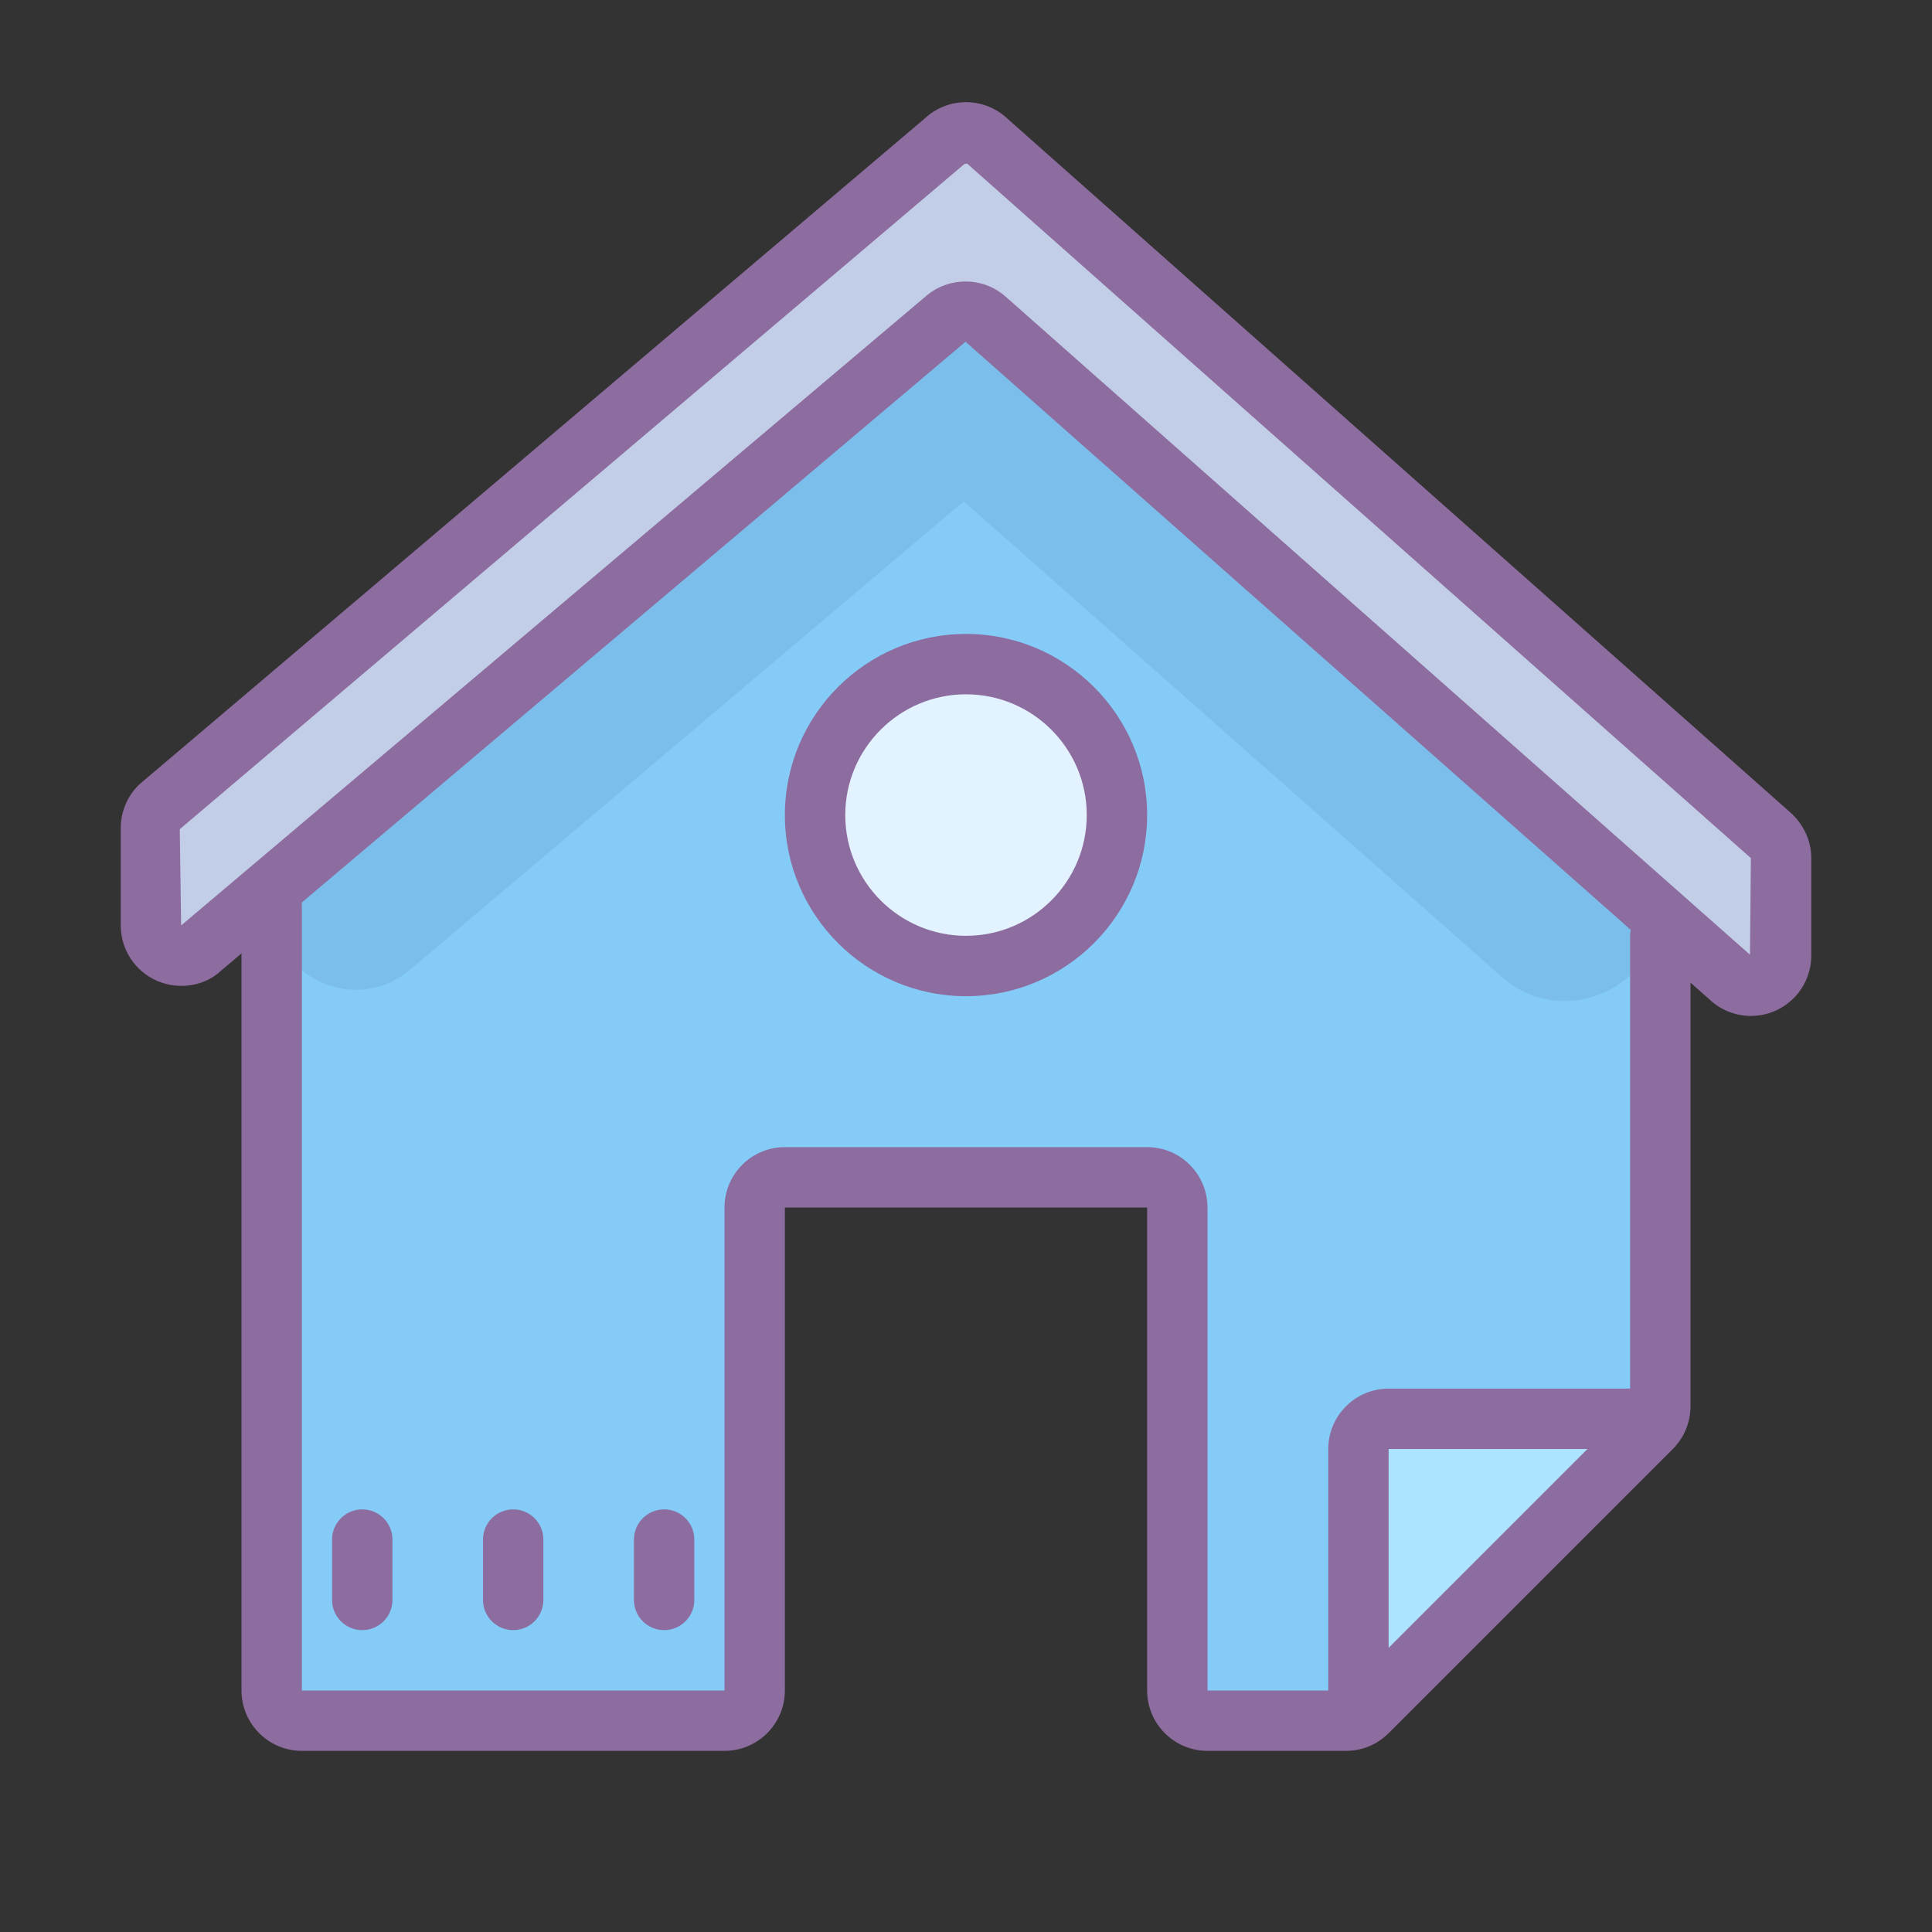
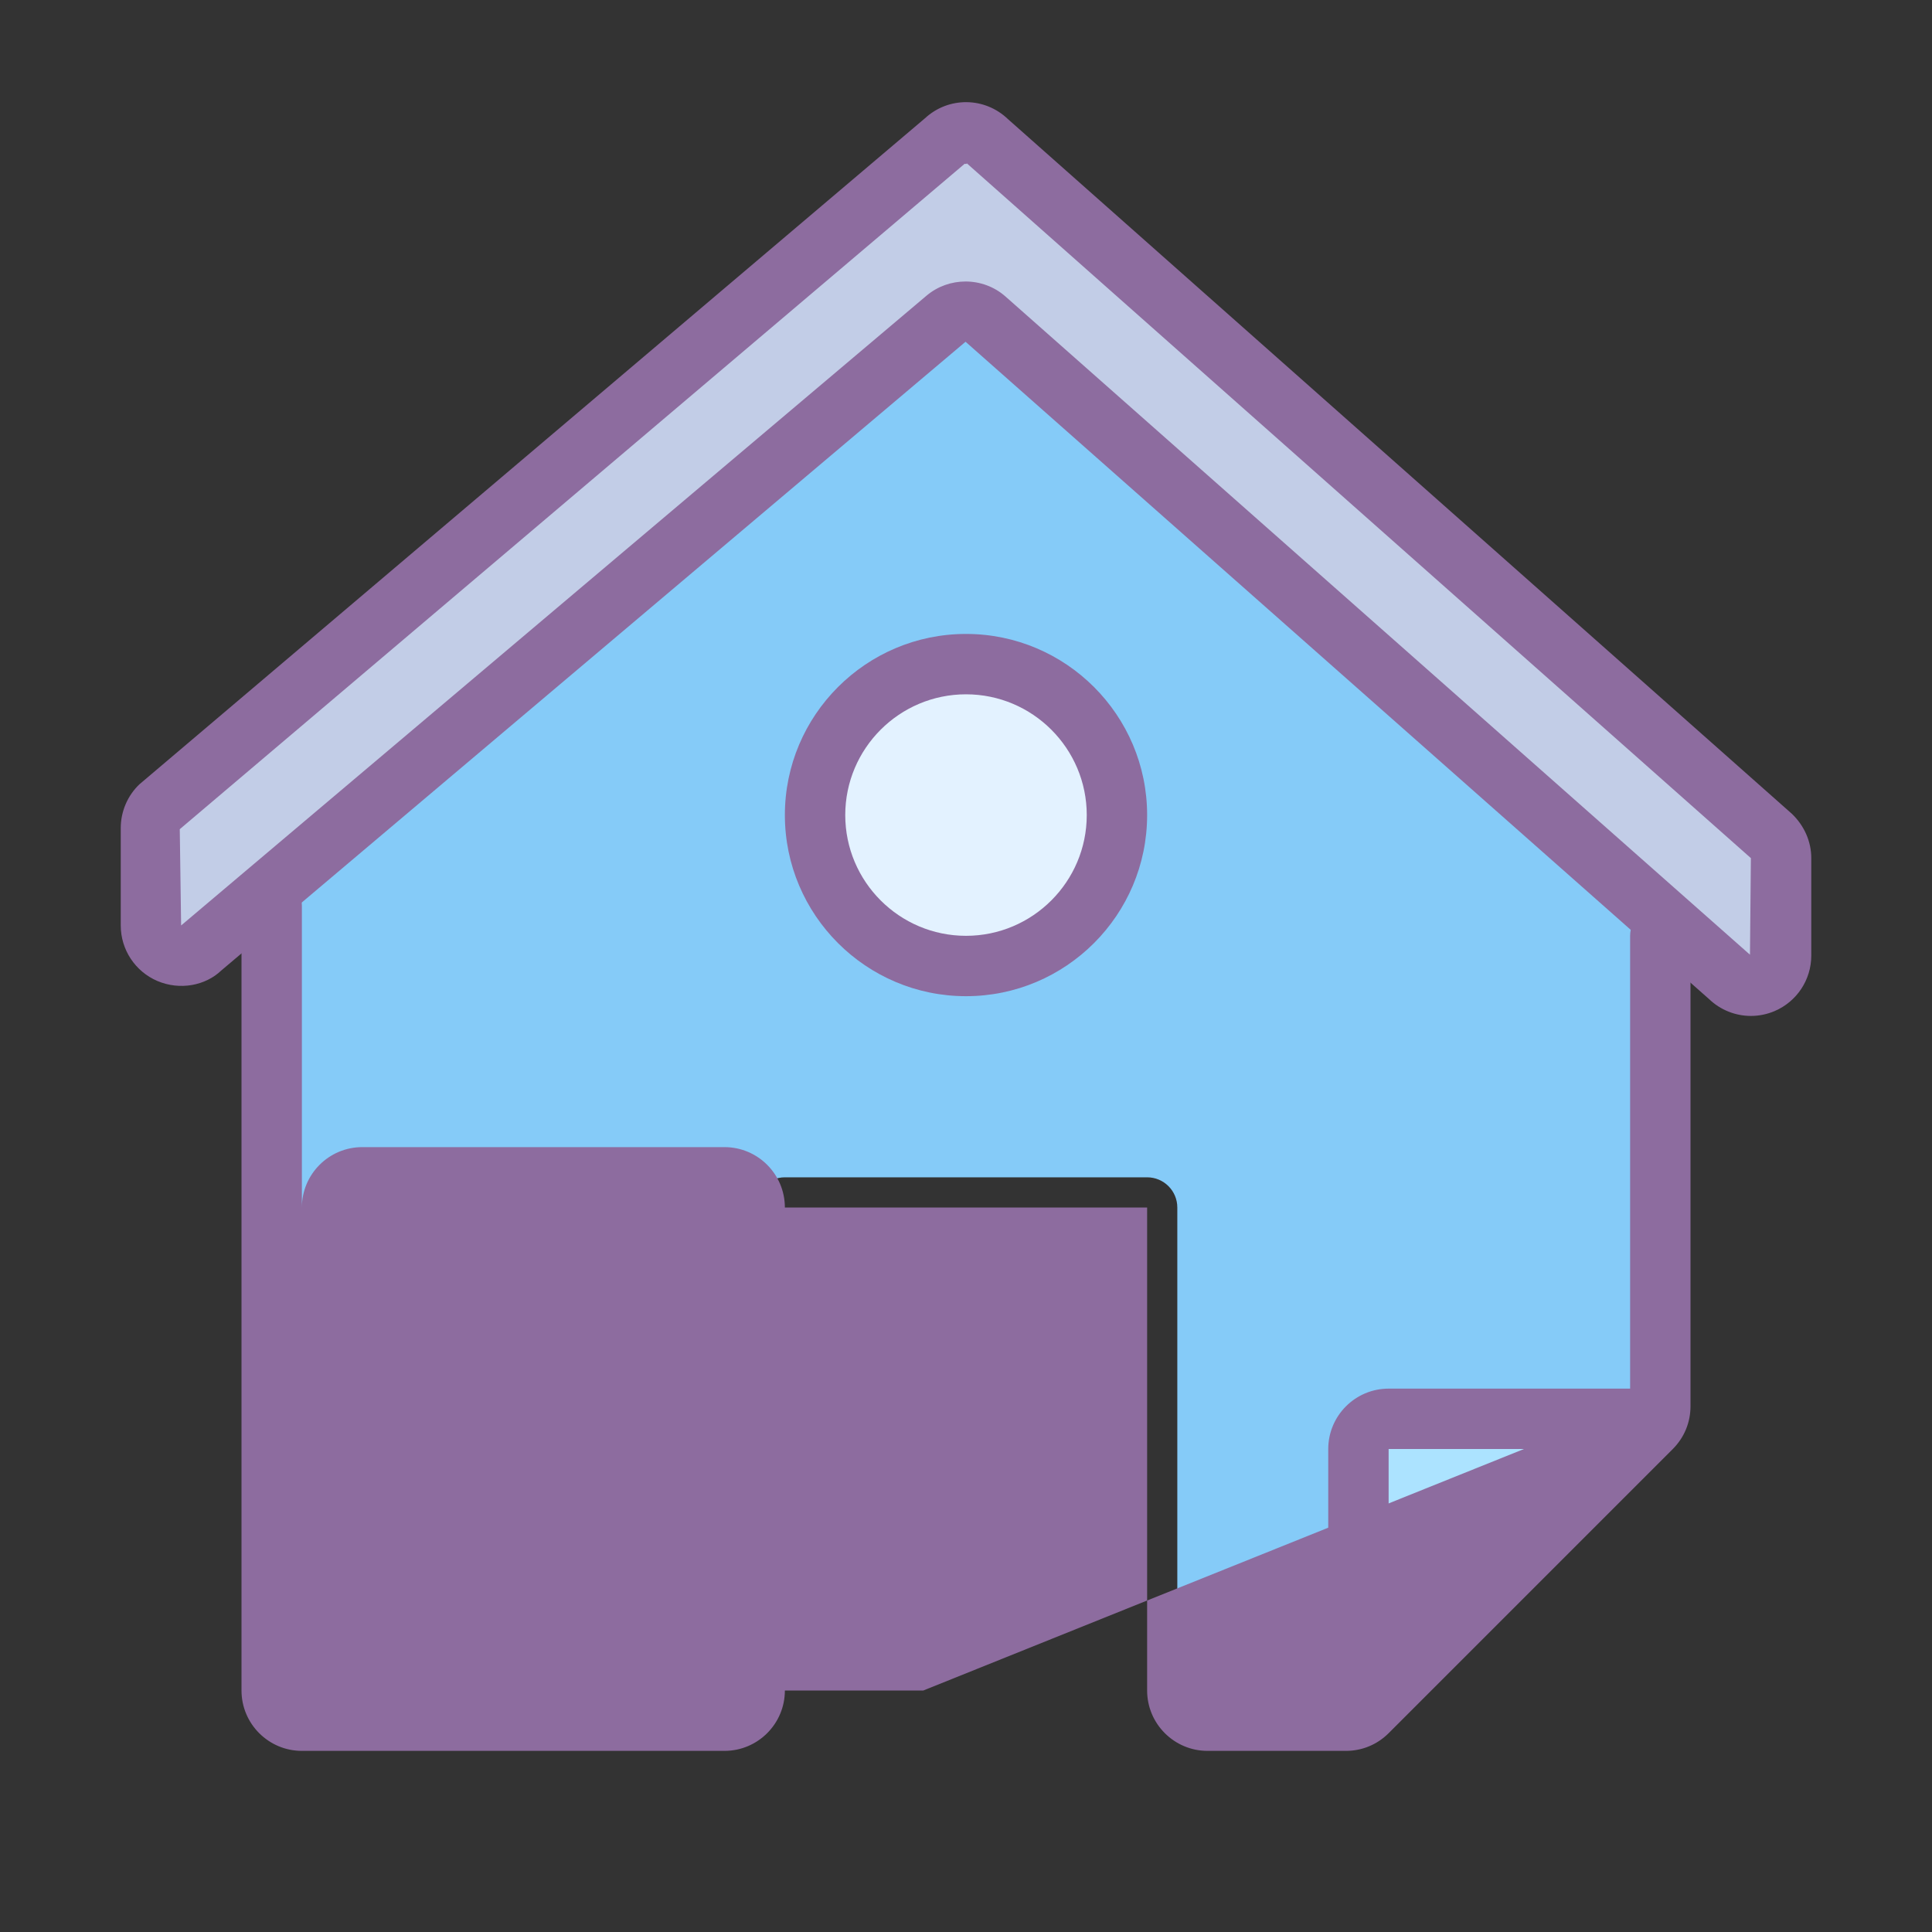
<svg xmlns="http://www.w3.org/2000/svg" viewBox="0 0 64 64" width="64px" height="64px">
  <rect x="0" y="0" width="64" height="64" fill="#333333" stroke="none" />
  <path fill="#c2cde7" d="M31.308,4.663l-26,22.042C5.111,26.893,5,27.154,5,27.427v3.23c0,0.881,1.056,1.331,1.692,0.722 L32,10l25.307,22.375c0.636,0.61,1.693,0.16,1.693-0.721v-3.228c0-0.272-0.111-0.533-0.307-0.721L32.692,4.663 C32.305,4.292,31.695,4.292,31.308,4.663z" />
  <path fill="#85cbf8" d="M9,30v26c0,0.552,0.448,1,1,1h14c0.552,0,1-0.448,1-1V40c0-0.552,0.448-1,1-1h12 c0.552,0,1,0.448,1,1v16c0,0.552,0.448,1,1,1h5l10-10V30L32,10L9,30z" />
-   <path fill="#7bbeeb" d="M13.581,32.125l18.344-15.517l17.829,15.756C51.792,34.165,55,32.719,55,30v0L32.652,10.567 l-0.667,0.754l-0.637-0.754L9,30v0C9,32.369,11.772,33.655,13.581,32.125z" />
  <path fill="#ace3ff" d="M55,47l-9,0.083c-0.552,0-1,0.448-1,1V57" />
  <path fill="#e3f2ff" d="M32 22A5 5 0 1 0 32 32A5 5 0 1 0 32 22Z" />
  <g>
    <path fill="#8d6c9f" d="M45 57c-.552 0-1-.448-1-1v-8c0-1.103.897-2 2-2h8c.552 0 1 .448 1 1s-.448 1-1 1h-8v8C46 56.552 45.552 57 45 57zM58 33.654c-.506 0-1.004-.193-1.385-.558l-24.63-21.775L7.337 32.143c-.533.513-1.383.668-2.123.354C4.477 32.181 4 31.459 4 30.657v-3.23c0-.542.224-1.068.615-1.443L30.642 3.917c.778-.719 1.974-.71 2.742.024l25.972 23.015c.42.402.645.929.645 1.47v3.228c0 .803-.478 1.525-1.216 1.84C58.53 33.602 58.264 33.654 58 33.654zM31.984 9.325c.475 0 .95.166 1.325.498L57.97 31.626l.03-3.2L32.029 5.412l-.022.021-.052-.007-26 22.042L6 30.657 30.694 9.793C31.064 9.481 31.524 9.325 31.984 9.325z" />
-     <path fill="#8d6c9f" d="M44.586,58H40c-1.103,0-2-0.897-2-2V40H26v16c0,1.103-0.897,2-2,2H10c-1.103,0-2-0.897-2-2V30 c0-0.552,0.448-1,1-1s1,0.448,1,1v26h14V40c0-1.103,0.897-2,2-2h12c1.103,0,2,0.897,2,2v16h4.586L54,46.586V31 c0-0.552,0.448-1,1-1s1,0.448,1,1v15.586c0,0.534-0.208,1.036-0.586,1.414L46,57.414C45.622,57.792,45.12,58,44.586,58z" />
+     <path fill="#8d6c9f" d="M44.586,58H40c-1.103,0-2-0.897-2-2V40H26v16c0,1.103-0.897,2-2,2H10c-1.103,0-2-0.897-2-2V30 c0-0.552,0.448-1,1-1s1,0.448,1,1v26V40c0-1.103,0.897-2,2-2h12c1.103,0,2,0.897,2,2v16h4.586L54,46.586V31 c0-0.552,0.448-1,1-1s1,0.448,1,1v15.586c0,0.534-0.208,1.036-0.586,1.414L46,57.414C45.622,57.792,45.12,58,44.586,58z" />
    <path fill="#8d6c9f" d="M32 33c-3.309 0-6-2.691-6-6s2.691-6 6-6 6 2.691 6 6S35.309 33 32 33zM32 23c-2.206 0-4 1.794-4 4s1.794 4 4 4 4-1.794 4-4S34.206 23 32 23zM12 54c-.552 0-1-.448-1-1v-2c0-.552.448-1 1-1s1 .448 1 1v2C13 53.552 12.552 54 12 54zM17 54c-.552 0-1-.448-1-1v-2c0-.552.448-1 1-1s1 .448 1 1v2C18 53.552 17.552 54 17 54zM22 54c-.552 0-1-.448-1-1v-2c0-.552.448-1 1-1s1 .448 1 1v2C23 53.552 22.552 54 22 54z" />
  </g>
</svg>